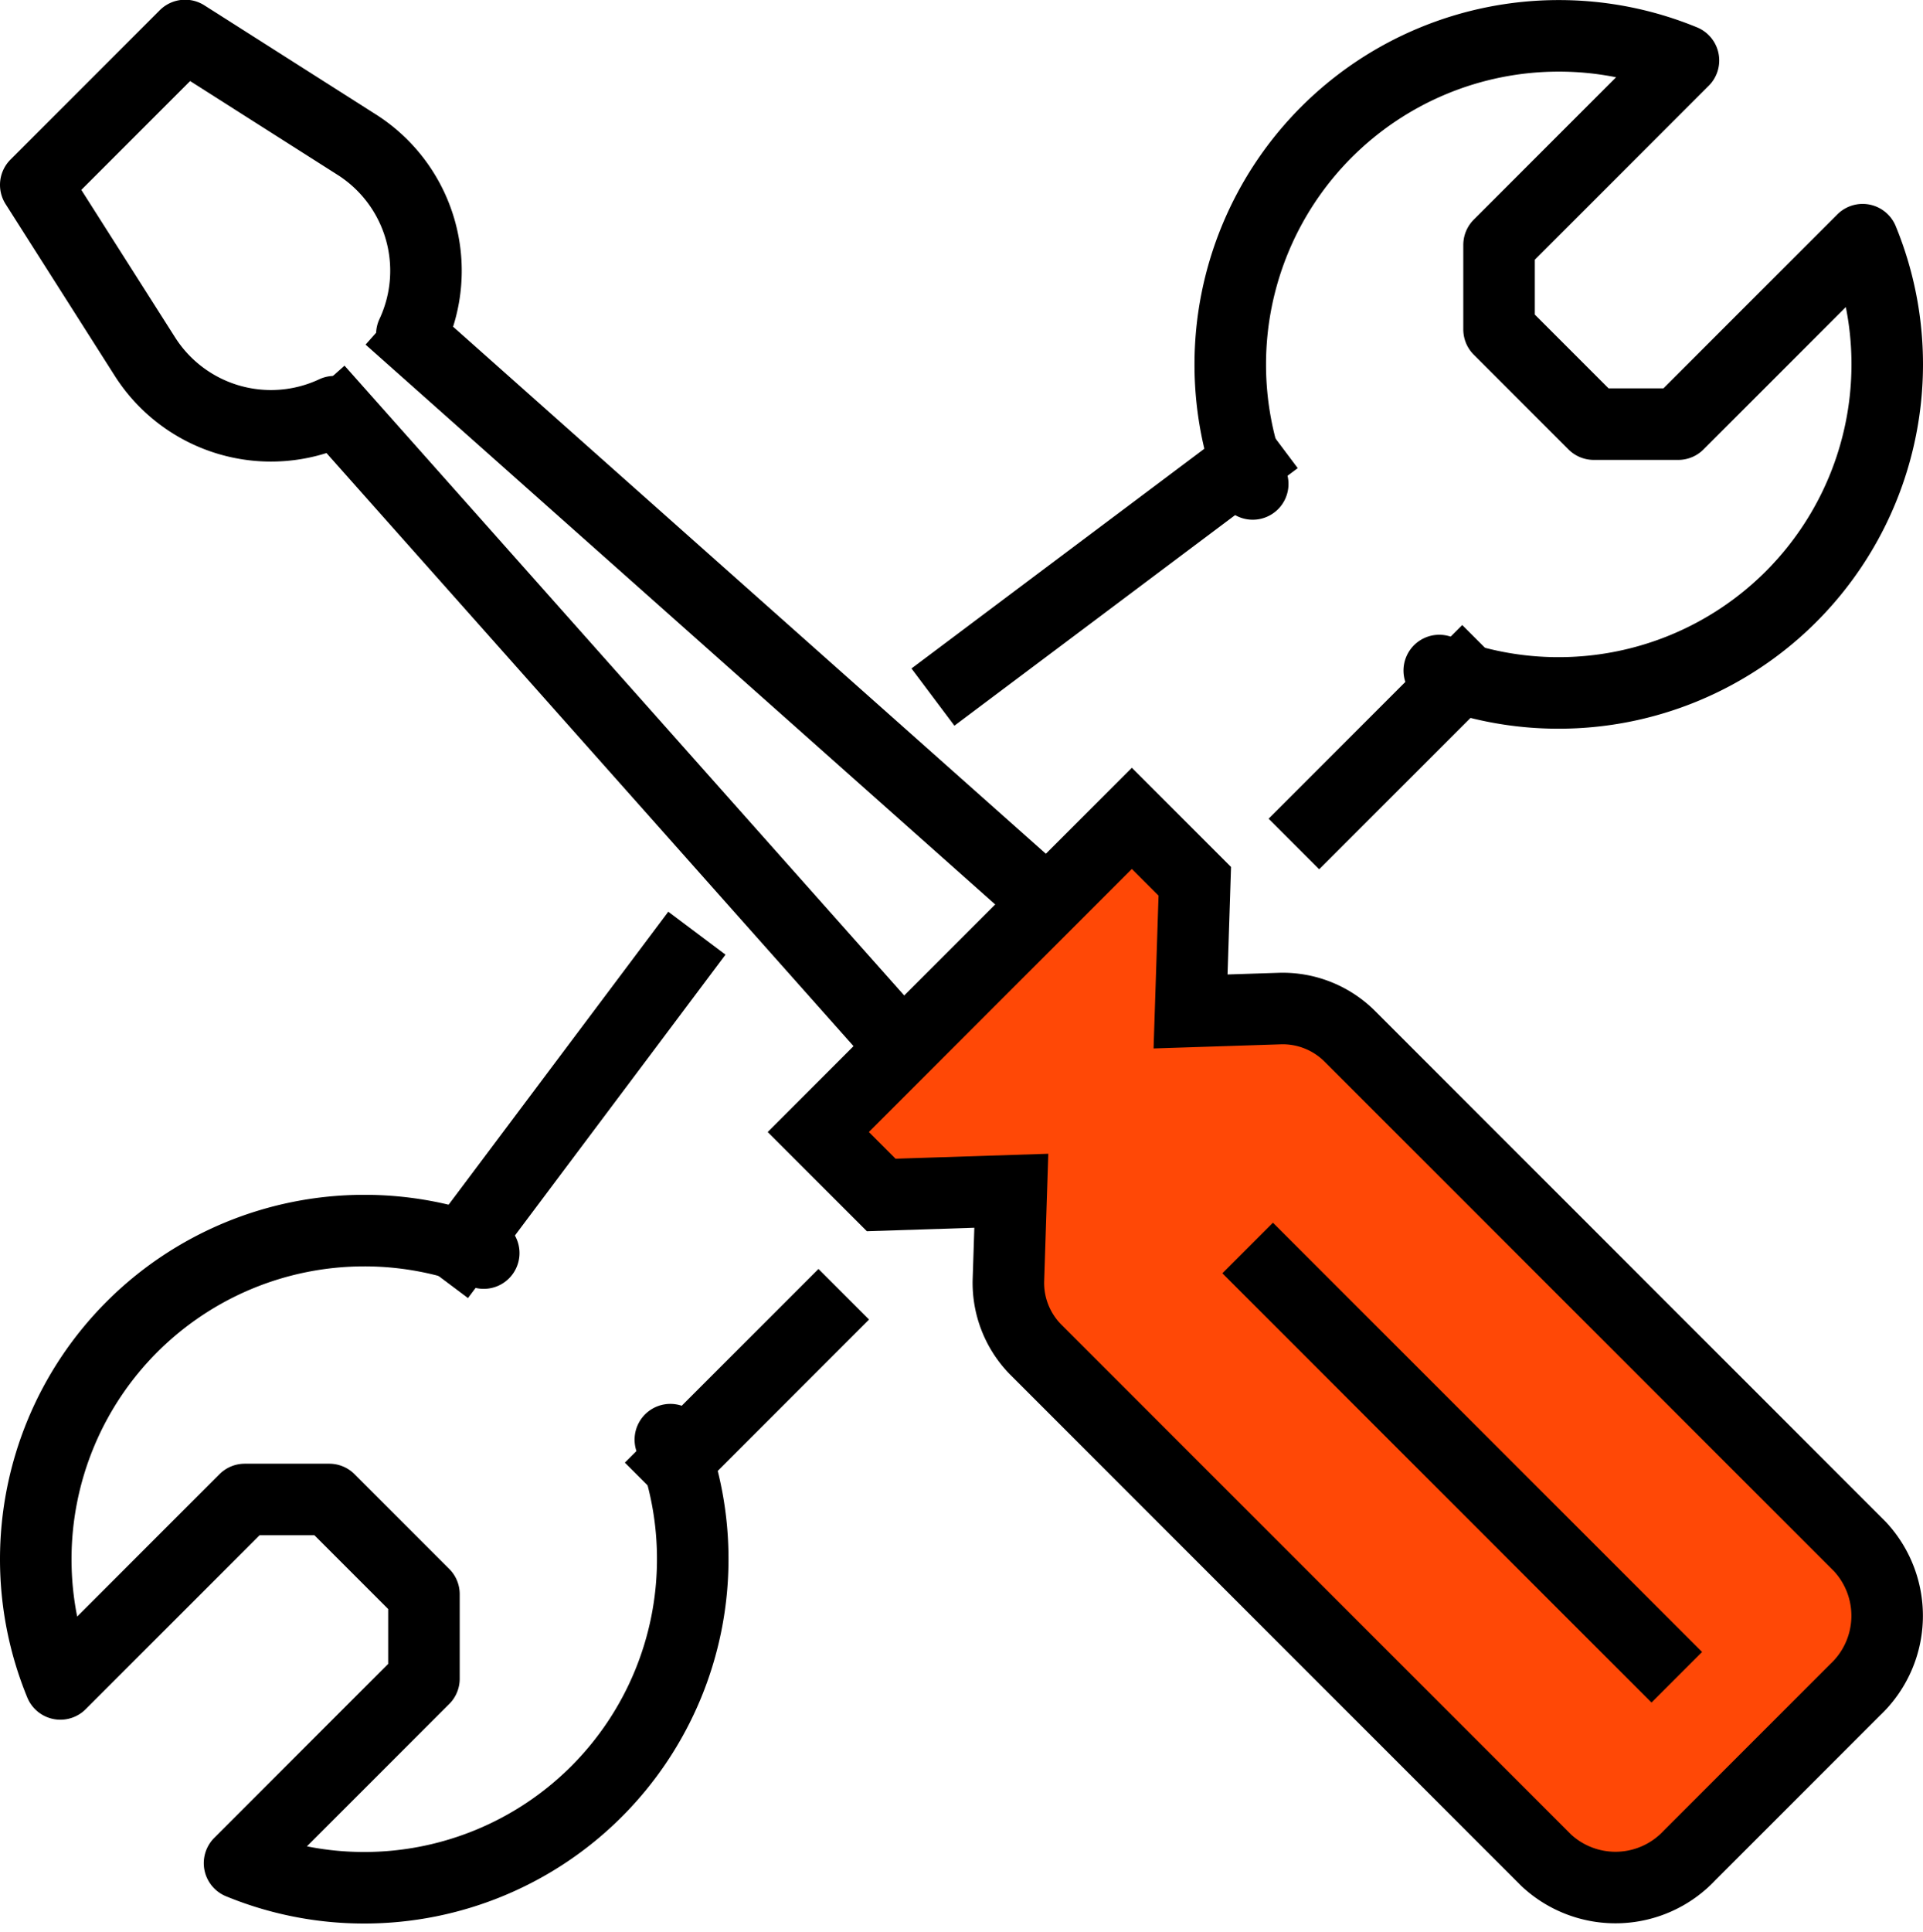
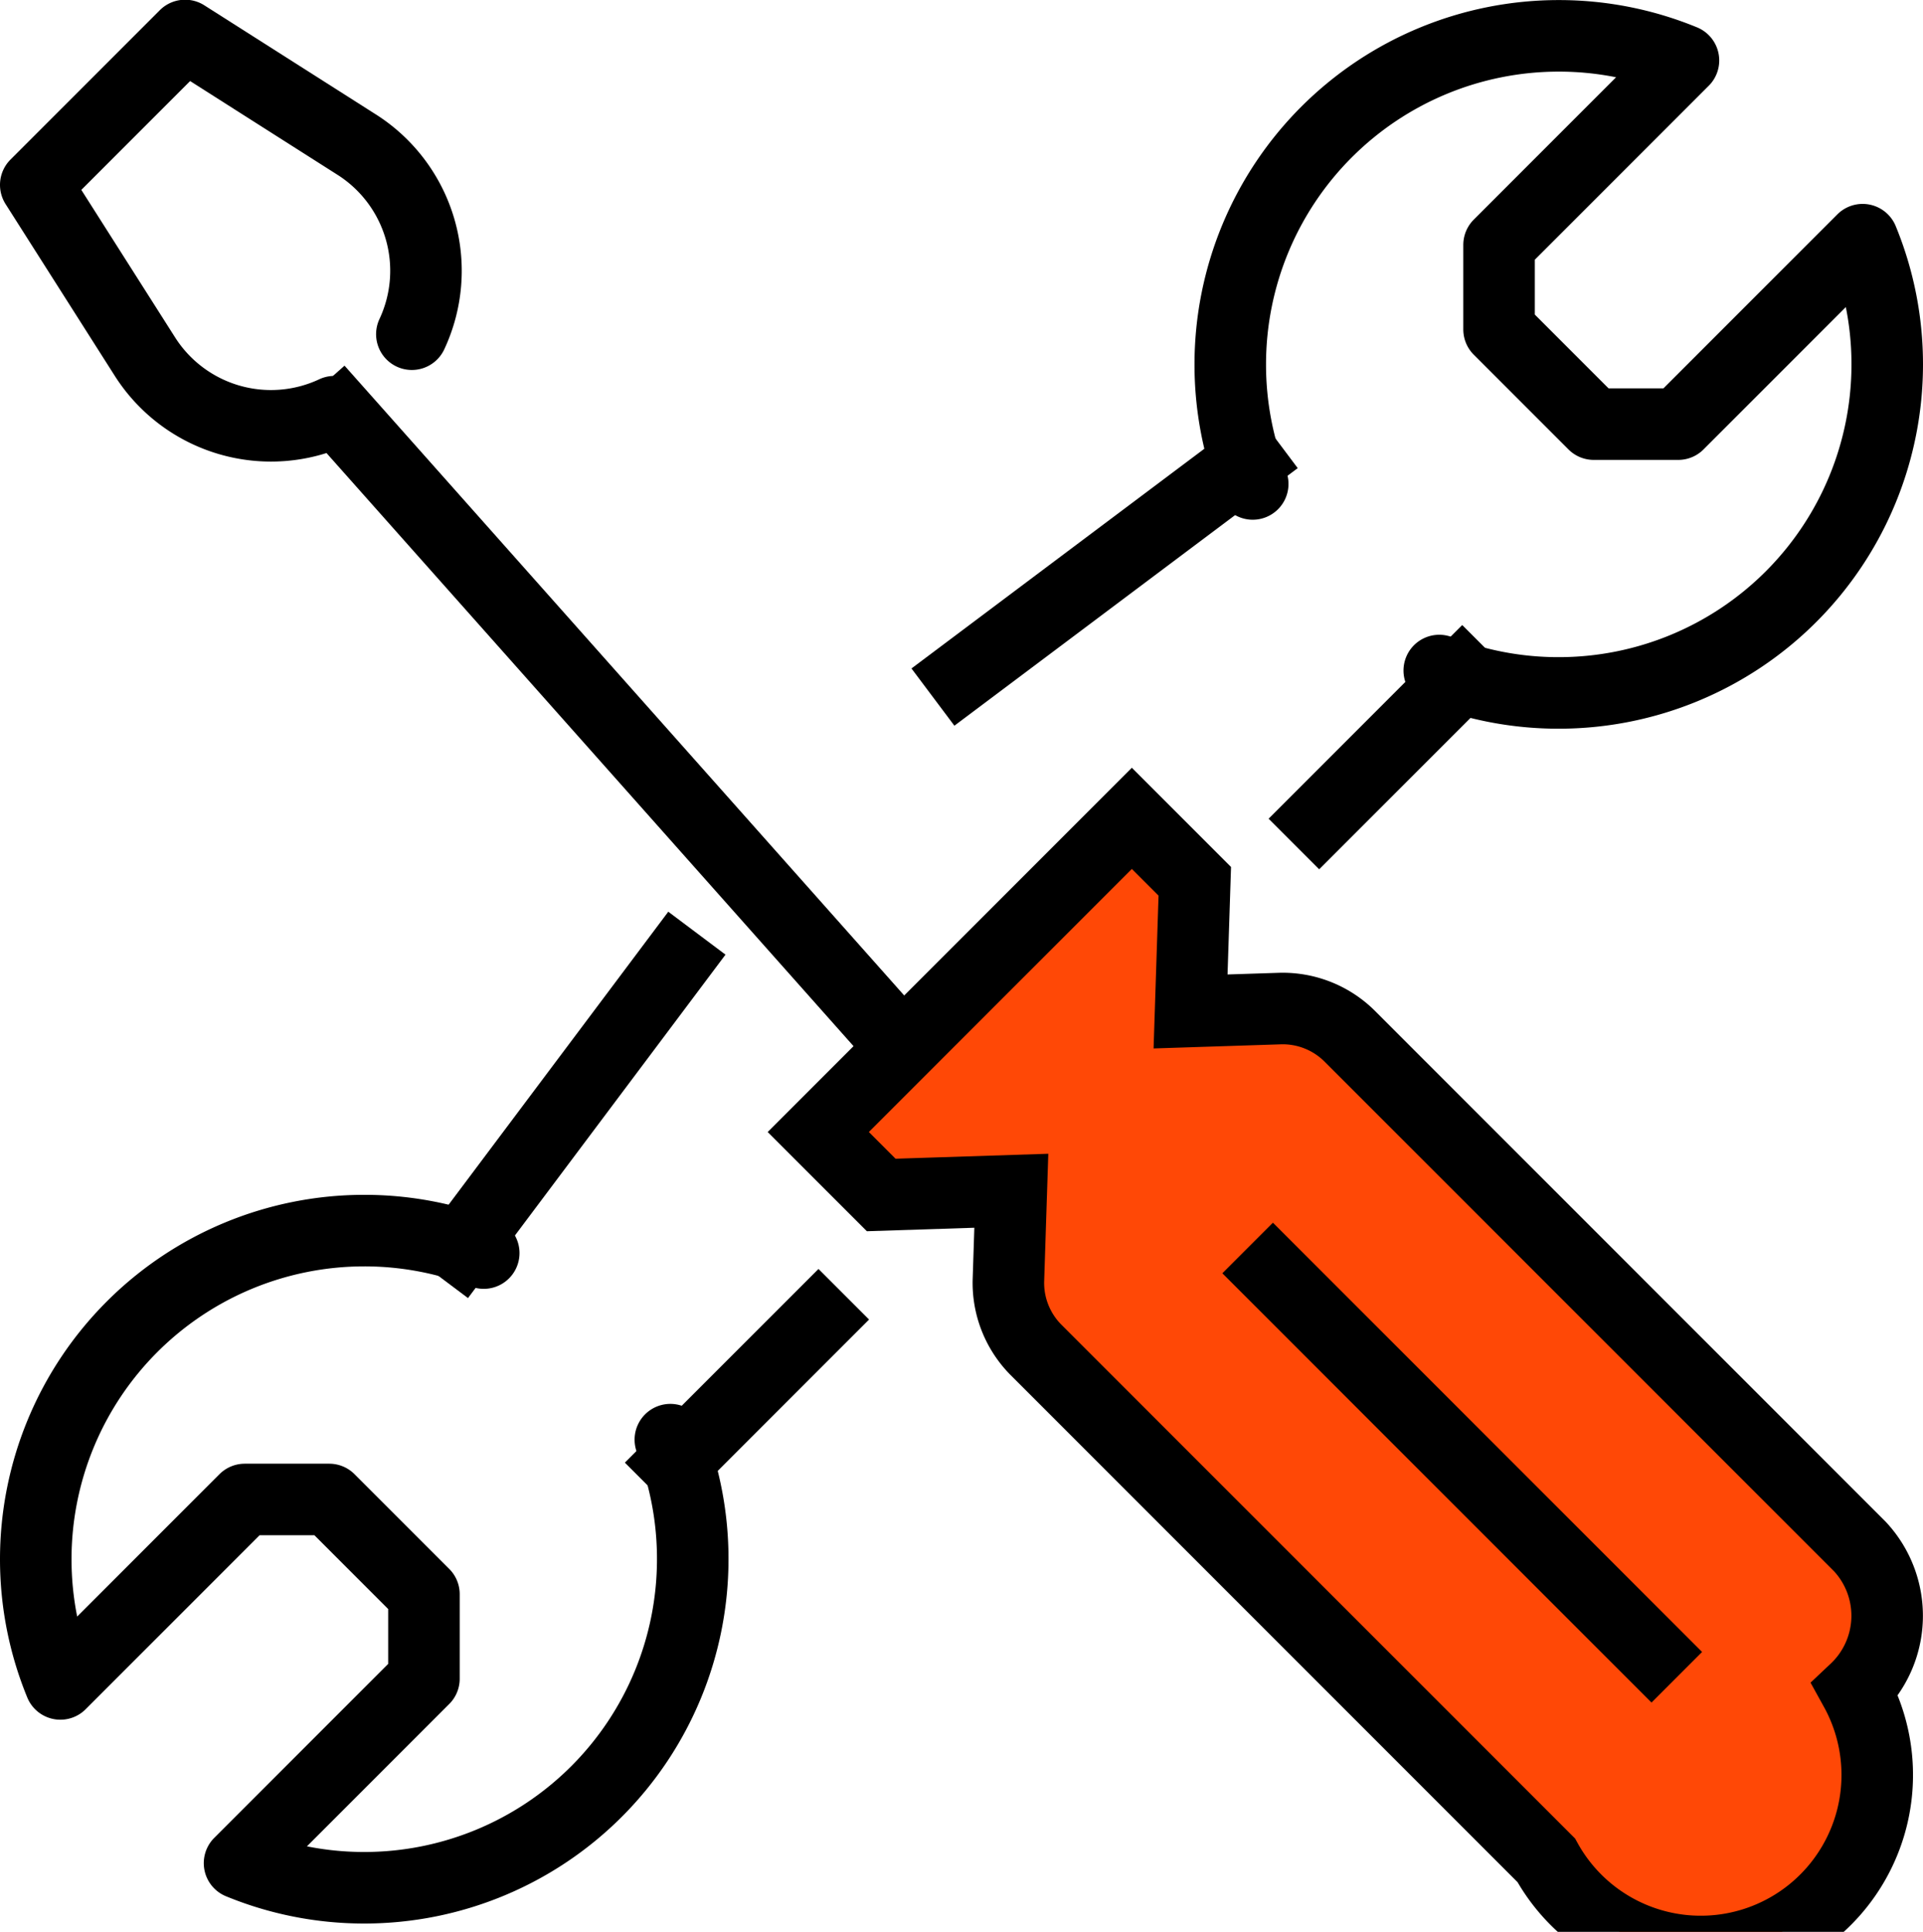
<svg xmlns="http://www.w3.org/2000/svg" width="26.885" height="27.001" viewBox="0 0 26.885 27.001">
  <g id="Group_3674" data-name="Group 3674" transform="translate(0.5 0.5)">
    <path id="Path_3900" data-name="Path 3900" d="M-212.825,295.254a2.089,2.089,0,0,1-2.649-.77l-1.526-2.4,2.088-2.088,2.4,1.526a2.089,2.089,0,0,1,.77,2.649" transform="translate(217 -290)" fill="rgba(0,0,0,0)" stroke="#000" stroke-linecap="round" stroke-linejoin="round" stroke-width="1" />
-     <line id="Line_67" data-name="Line 67" x2="9" y2="8" transform="translate(4.943 3.943)" fill="none" stroke="#000" stroke-linejoin="round" stroke-width="1" />
    <line id="Line_68" data-name="Line 68" x2="8" y2="9" transform="translate(3.943 4.943)" fill="none" stroke="#000" stroke-linejoin="round" stroke-width="1" />
-     <path id="Path_3901" data-name="Path 3901" d="M-180.619,330.764l-7.137-7.137a1.328,1.328,0,0,1-.382-.988l.04-1.233-1.819.059-.88-.88,4.384-4.384.88.88-.059,1.819,1.233-.04a1.328,1.328,0,0,1,.988.382l7.137,7.137a1.419,1.419,0,0,1-.065,2l-2.315,2.315A1.419,1.419,0,0,1-180.619,330.764Z" transform="translate(201.737 -305.263)" fill="#ff4806" stroke="#000" stroke-width="1" />
+     <path id="Path_3901" data-name="Path 3901" d="M-180.619,330.764l-7.137-7.137a1.328,1.328,0,0,1-.382-.988l.04-1.233-1.819.059-.88-.88,4.384-4.384.88.88-.059,1.819,1.233-.04a1.328,1.328,0,0,1,.988.382l7.137,7.137a1.419,1.419,0,0,1-.065,2A1.419,1.419,0,0,1-180.619,330.764Z" transform="translate(201.737 -305.263)" fill="#ff4806" stroke="#000" stroke-width="1" />
    <line id="Line_69" data-name="Line 69" x2="6" y2="6" transform="translate(16.943 16.943)" fill="none" stroke="#000" stroke-miterlimit="10" stroke-width="1" />
    <g id="Group_3673" data-name="Group 3673" transform="translate(0)">
      <path id="Path_3902" data-name="Path 3902" d="M-174.078,298.872a4.583,4.583,0,0,0,1.67.313,4.593,4.593,0,0,0,4.593-4.592,4.576,4.576,0,0,0-.344-1.743l-2.578,2.578h-1.181l-1.324-1.324v-1.181l2.578-2.578a4.575,4.575,0,0,0-1.743-.344A4.593,4.593,0,0,0-177,294.593a4.578,4.578,0,0,0,.314,1.671" transform="translate(193.7 -290)" fill="rgba(0,0,0,0)" stroke="#000" stroke-linecap="round" stroke-linejoin="round" stroke-width="1" />
      <path id="Path_3903" data-name="Path 3903" d="M-210.737,330.314a4.578,4.578,0,0,0-1.671-.314A4.593,4.593,0,0,0-217,334.593a4.576,4.576,0,0,0,.344,1.743l2.578-2.578h1.181l1.324,1.324v1.181l-2.578,2.578a4.575,4.575,0,0,0,1.743.344,4.593,4.593,0,0,0,4.593-4.593,4.584,4.584,0,0,0-.313-1.67" transform="translate(217 -313.3)" fill="rgba(0,0,0,0)" stroke="#000" stroke-linecap="round" stroke-linejoin="round" stroke-width="1" />
      <line id="Line_70" data-name="Line 70" y1="3" x2="4" transform="translate(12.943 5.943)" fill="none" stroke="#000" stroke-linecap="square" stroke-linejoin="round" stroke-width="1" />
      <line id="Line_71" data-name="Line 71" y1="2" x2="2" transform="translate(17.943 8.943)" fill="none" stroke="#000" stroke-linecap="square" stroke-linejoin="round" stroke-width="1" />
      <line id="Line_72" data-name="Line 72" x1="3" y2="4" transform="translate(5.943 12.943)" fill="none" stroke="#000" stroke-linecap="square" stroke-linejoin="round" stroke-width="1" />
      <line id="Line_73" data-name="Line 73" x1="2" y2="2" transform="translate(8.943 17.943)" fill="none" stroke="#000" stroke-linecap="square" stroke-linejoin="round" stroke-width="1" />
    </g>
  </g>
</svg>